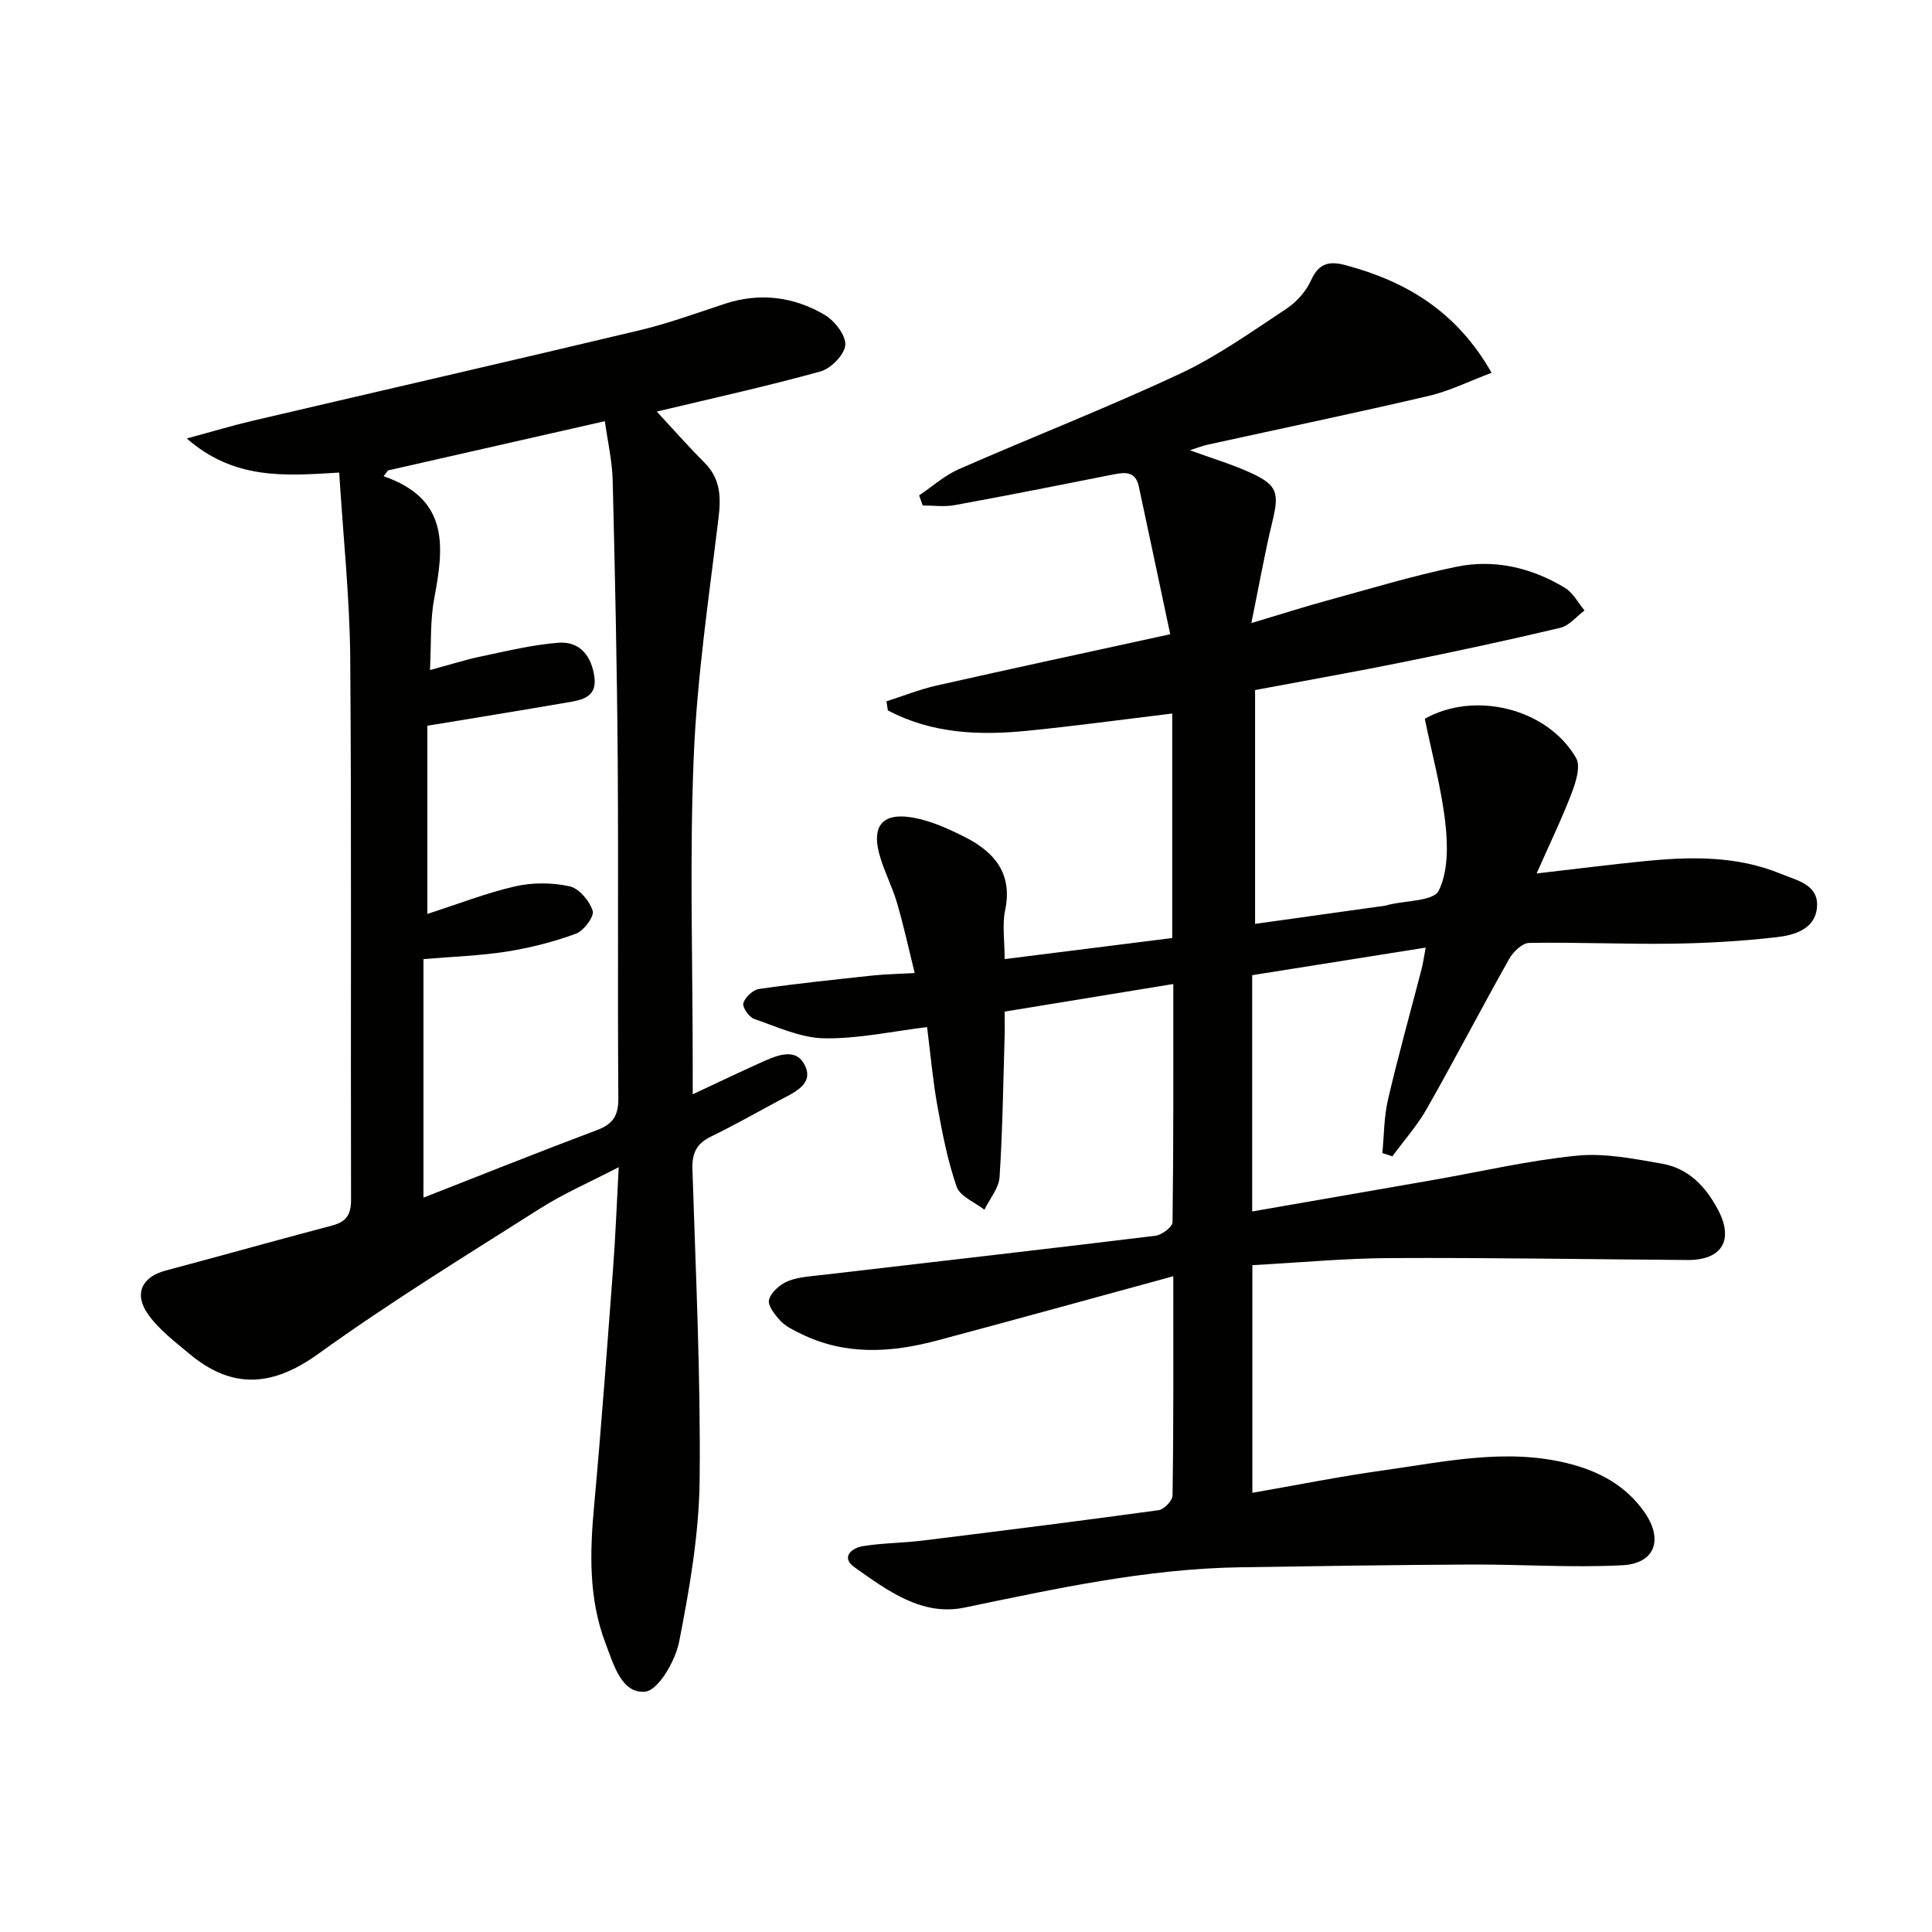
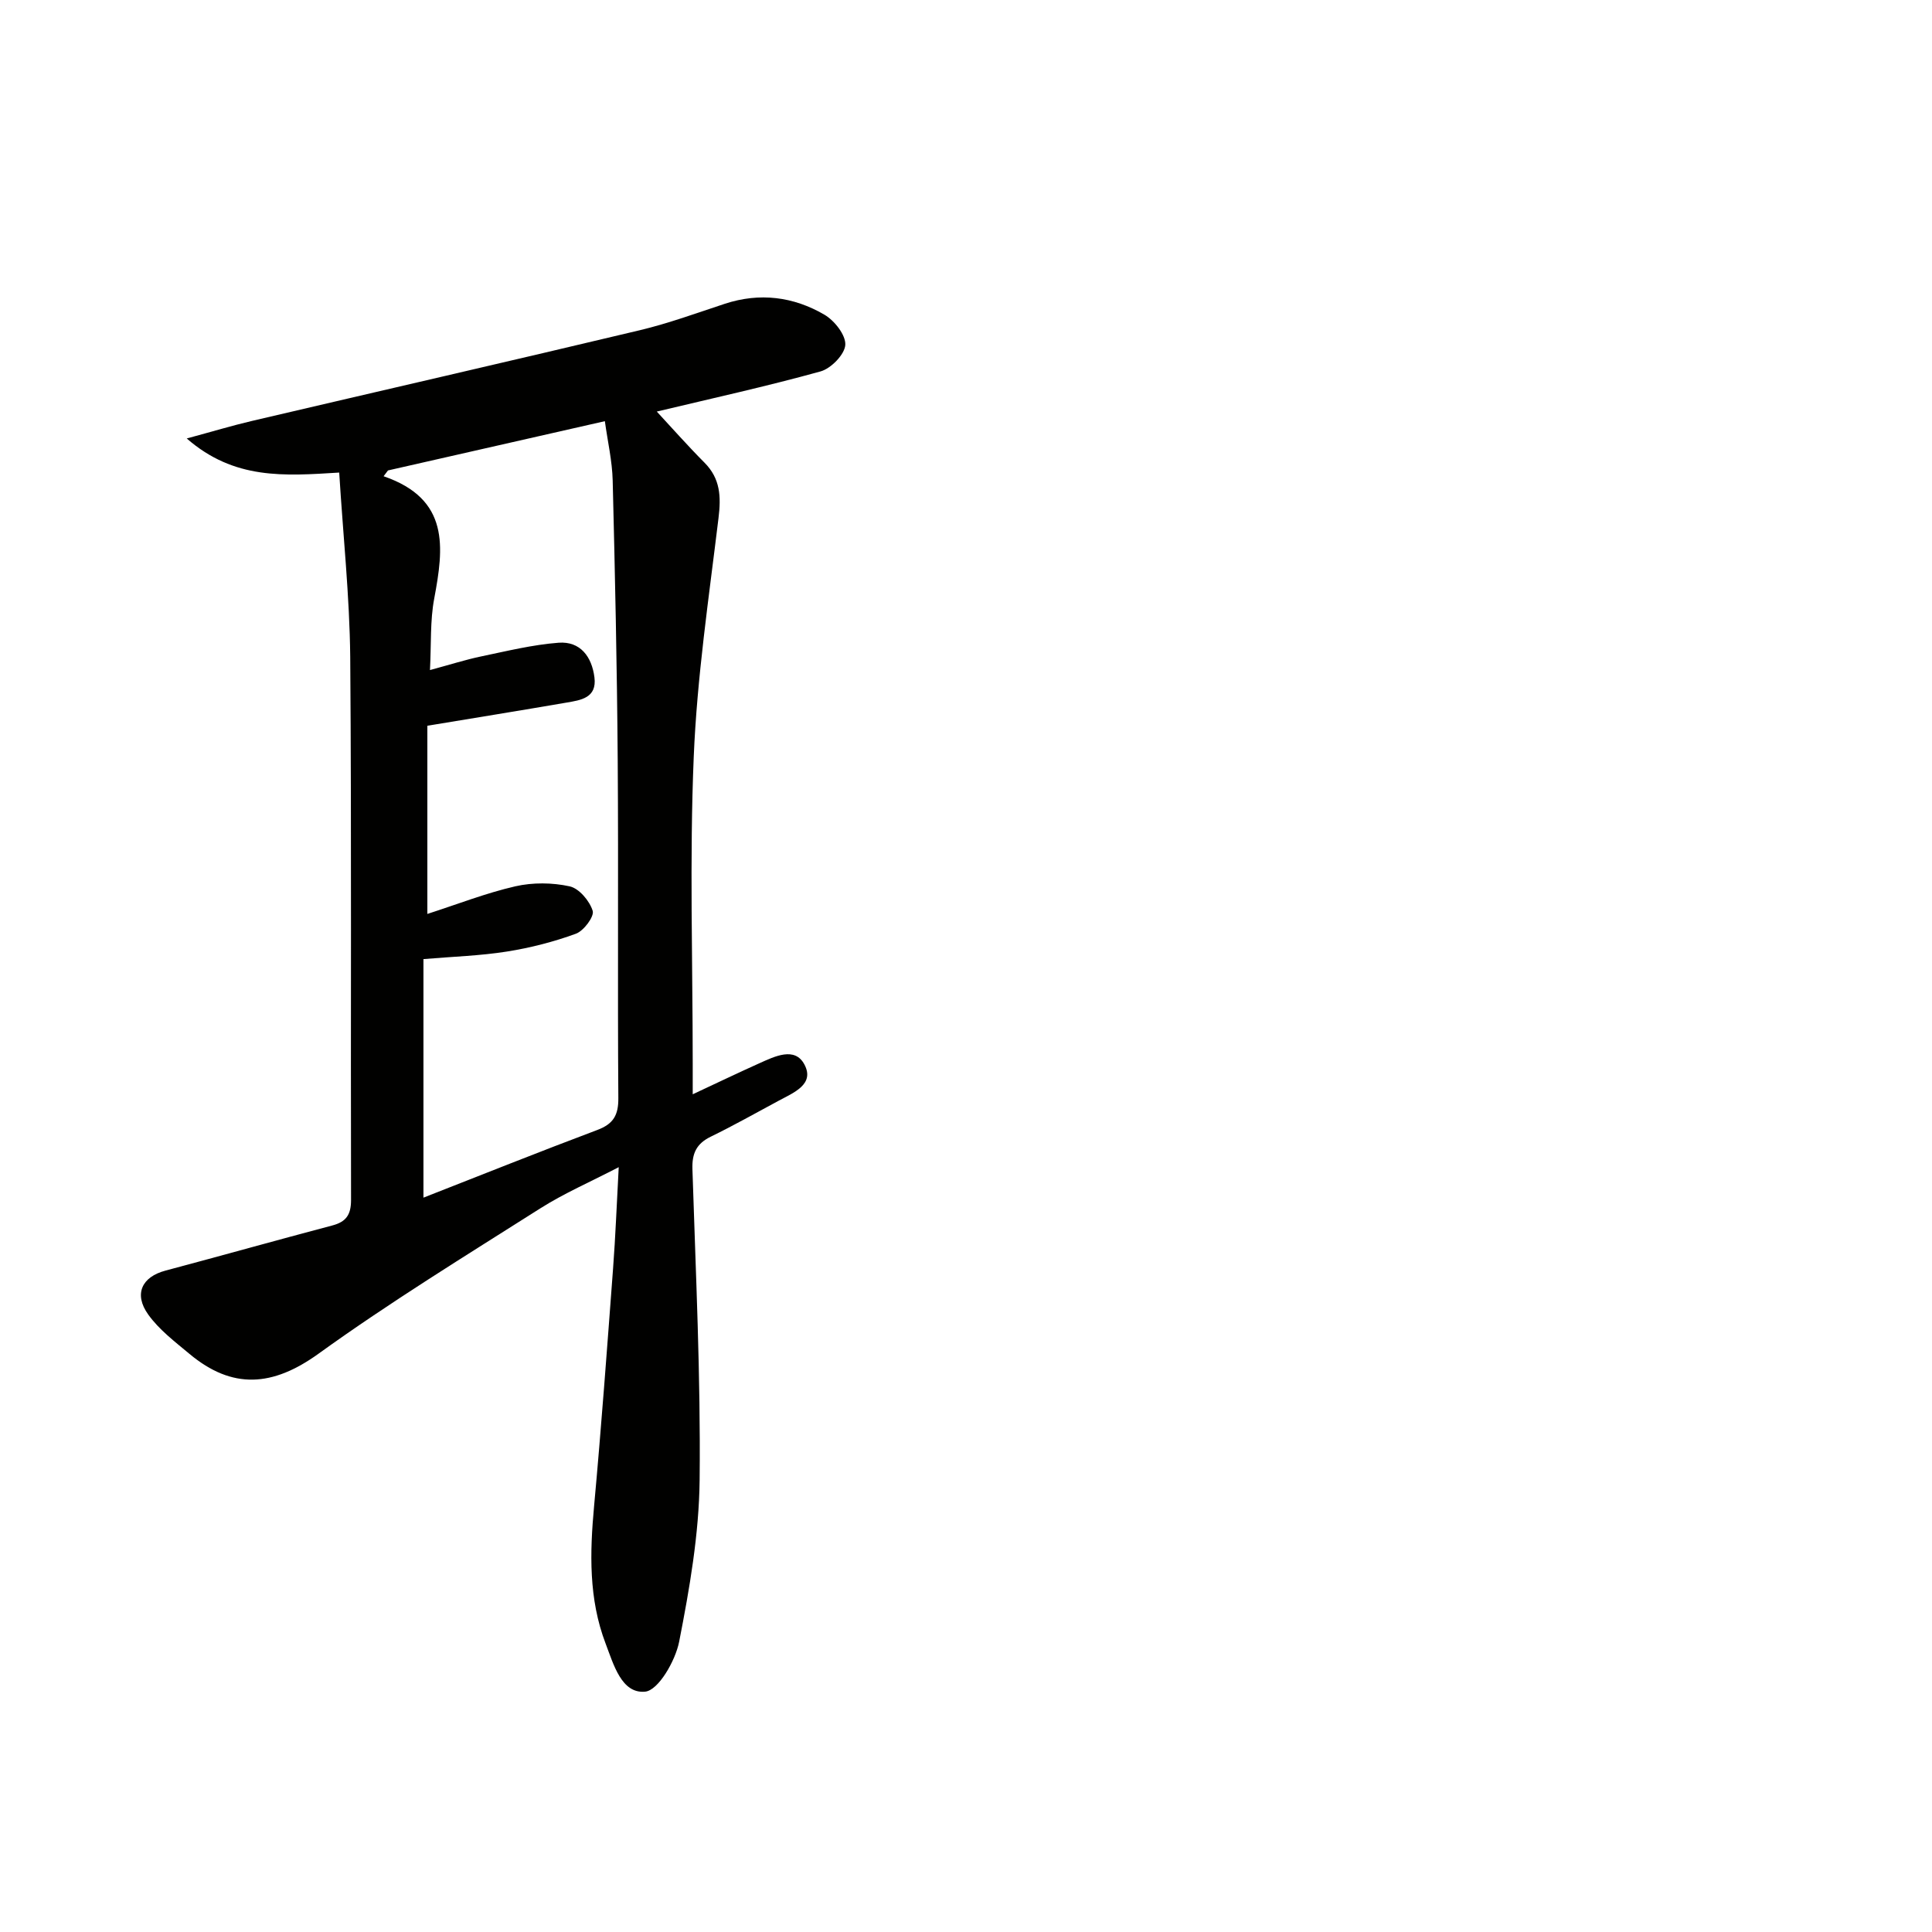
<svg xmlns="http://www.w3.org/2000/svg" enable-background="new 0 0 400 400" viewBox="0 0 400 400">
  <g fill="#010100">
-     <path d="m242.92 264.23c-16.9 4.61-32.87 9.03-48.87 13.3-9.52 2.54-19.03 3.15-28.23-1.39-1.48-.73-3.09-1.47-4.19-2.63-1.16-1.23-2.73-3.21-2.41-4.41.41-1.56 2.3-3.2 3.93-3.86 2.25-.9 4.84-1.01 7.31-1.3 22.92-2.68 45.85-5.29 68.76-8.09 1.33-.16 3.53-1.82 3.54-2.81.22-16.13.16-32.27.16-49.31-11.73 1.92-22.93 3.75-34.92 5.71 0 1.84.04 3.59-.01 5.34-.29 9.64-.41 19.3-1.04 28.92-.15 2.31-2.05 4.51-3.14 6.76-1.98-1.56-5.04-2.74-5.74-4.75-1.89-5.4-2.97-11.11-4-16.77-.94-5.21-1.39-10.51-2.13-16.29-7.3.88-14.32 2.45-21.3 2.32-4.87-.09-9.75-2.37-14.51-4.02-1.07-.37-2.48-2.45-2.23-3.27.38-1.23 2-2.75 3.27-2.93 7.87-1.13 15.79-1.95 23.7-2.8 2.47-.26 4.96-.29 8.51-.49-1.28-5.15-2.3-9.9-3.67-14.55-1.03-3.49-2.79-6.77-3.71-10.28-1.44-5.49.66-8.25 6.3-7.46 3.98.55 7.92 2.33 11.56 4.18 6.03 3.07 9.84 7.53 8.24 15.11-.63 3-.1 6.24-.1 10.11 11.92-1.5 23.34-2.93 34.7-4.36 0-16.11 0-31.4 0-46.48-10.21 1.23-20.2 2.6-30.22 3.59-9.92.98-19.69.52-28.66-4.24-.1-.63-.19-1.25-.29-1.88 3.45-1.1 6.84-2.46 10.35-3.26 15.68-3.54 31.4-6.91 48.4-10.63-2.2-10.39-4.34-20.51-6.51-30.63-.69-3.2-2.93-2.92-5.41-2.42-10.9 2.17-21.81 4.33-32.74 6.33-2.13.39-4.39.06-6.59.06-.24-.7-.49-1.39-.73-2.09 2.73-1.83 5.25-4.12 8.21-5.42 15.21-6.67 30.71-12.71 45.74-19.74 7.77-3.63 14.88-8.72 22.08-13.47 2.13-1.41 4.11-3.65 5.14-5.96 1.62-3.61 3.91-3.94 7.19-3.05 12.48 3.36 22.9 9.51 30.16 22.26-4.62 1.73-8.72 3.79-13.07 4.8-15.19 3.55-30.46 6.73-45.69 10.08-1.09.24-2.14.66-3.71 1.16 4.54 1.66 8.63 2.87 12.48 4.62 5.67 2.57 6.06 4.18 4.59 10.21-1.56 6.4-2.69 12.9-4.34 20.95 6.19-1.85 10.81-3.33 15.48-4.61 8.95-2.45 17.86-5.16 26.93-7.04 7.91-1.64 15.6.17 22.52 4.36 1.68 1.02 2.72 3.09 4.05 4.68-1.66 1.23-3.16 3.15-5.01 3.59-10.8 2.57-21.67 4.89-32.55 7.1-9.91 2.01-19.87 3.76-30.65 5.79v48.41c8.81-1.23 17.94-2.51 27.07-3.79.16-.02.32-.11.48-.15 3.64-.9 9.4-.76 10.47-2.93 1.97-3.99 1.9-9.42 1.36-14.1-.81-7.14-2.74-14.16-4.24-21.49 10.14-5.76 25.29-2.32 31.33 8.13.98 1.7-.06 4.99-.92 7.25-2.06 5.37-4.58 10.57-7.26 16.64 8.07-.93 15.09-1.82 22.12-2.53 9.66-.97 19.31-1.18 28.51 2.63 3.22 1.33 7.72 2.18 7.43 6.76-.3 4.66-4.66 5.92-8.4 6.34-7.2.82-14.48 1.24-21.73 1.34-9.82.13-19.66-.33-29.48-.16-1.42.02-3.3 1.84-4.12 3.29-5.78 10.28-11.23 20.76-17.05 31.02-1.99 3.51-4.74 6.59-7.14 9.87-.69-.22-1.39-.45-2.08-.67.37-3.71.33-7.52 1.18-11.13 2.11-9.04 4.62-17.99 6.95-26.99.28-1.08.43-2.19.85-4.42-12.34 1.96-24.05 3.82-35.93 5.71v48.92c12.57-2.18 24.92-4.32 37.27-6.48 9.97-1.74 19.89-4.07 29.93-5.07 5.8-.58 11.87.65 17.71 1.67 5.42.95 9 4.73 11.53 9.51 3.34 6.31.82 10.48-6.36 10.42-20.48-.15-40.95-.5-61.43-.4-9.44.04-18.88.94-28.61 1.47v47.13c9.17-1.59 18.08-3.39 27.07-4.64 12.63-1.76 25.28-4.63 38.08-1.5 6.44 1.57 12.15 4.56 16.06 10.2 3.9 5.61 2.17 10.59-4.62 10.94-10.42.54-20.89-.2-31.35-.15-15.95.08-31.9.32-47.85.57-19.37.31-38.16 4.44-57.03 8.35-8.78 1.82-15.95-3.56-22.72-8.34-2.87-2.03-.69-3.99 1.68-4.38 4.09-.67 8.28-.65 12.4-1.16 16.3-2.01 32.59-4.06 48.85-6.29 1.13-.15 2.88-1.96 2.9-3.02.23-14.63.16-29.28.16-45.42z" />
    <path d="m70.23 97.84c-11.41.7-21.72 1.52-31.57-7.06 5.3-1.43 9.33-2.65 13.42-3.61 26.79-6.28 53.61-12.42 80.38-18.8 5.96-1.42 11.76-3.55 17.59-5.47 7.24-2.38 14.22-1.49 20.63 2.25 2.08 1.21 4.45 4.21 4.33 6.25-.12 1.99-2.96 4.9-5.13 5.5-11.15 3.09-22.47 5.58-33.9 8.31 3.01 3.24 6.33 7.01 9.87 10.57 3.31 3.32 3.45 7.06 2.91 11.47-1.99 16.46-4.45 32.93-5.13 49.47-.88 21.12-.21 42.31-.21 63.47v6.37c5.18-2.42 9.45-4.47 13.77-6.41 3.19-1.43 7.37-3.52 9.36.25 2.18 4.11-2.26 5.83-5.31 7.48-4.69 2.52-9.33 5.14-14.11 7.47-2.96 1.45-3.88 3.48-3.77 6.73.68 21.45 1.72 42.91 1.49 64.35-.12 11.19-2.08 22.45-4.24 33.47-.78 3.96-4.31 10.09-7.05 10.34-4.88.46-6.53-5.65-8.18-9.97-3.52-9.24-3.27-18.79-2.38-28.46 1.5-16.38 2.7-32.79 3.93-49.19.5-6.62.75-13.26 1.17-20.97-5.91 3.07-11.34 5.42-16.27 8.55-15.44 9.8-31.06 19.38-45.87 30.06-9.51 6.86-17.85 7.46-26.73.05-3.03-2.53-6.3-5.01-8.55-8.16-3.04-4.26-1.28-7.79 3.56-9.08 11.53-3.07 23.02-6.3 34.56-9.35 2.88-.76 3.88-2.23 3.88-5.28-.1-37.48.12-74.97-.17-112.45-.13-12.56-1.48-25.12-2.28-38.15zm18.79 40.89c4.25-1.15 7.37-2.15 10.57-2.82 5.33-1.11 10.67-2.43 16.06-2.84 4.5-.34 6.88 2.9 7.42 7.16.55 4.29-2.84 4.73-5.81 5.24-9.42 1.62-18.86 3.15-28.78 4.79v38.96c6.3-2.03 12.15-4.33 18.22-5.72 3.6-.82 7.65-.78 11.25.01 1.95.43 4.12 3.01 4.76 5.07.36 1.17-1.84 4.13-3.46 4.73-4.61 1.69-9.45 2.93-14.31 3.7-5.5.87-11.11 1.04-17.27 1.56v49.39c11.93-4.67 23.91-9.47 35.99-14.01 3.34-1.25 4.39-3.07 4.36-6.61-.17-23.32.04-46.64-.13-69.96-.14-19.3-.56-38.6-1.04-57.9-.1-4.04-1.04-8.06-1.62-12.28-15.53 3.53-30.21 6.86-44.9 10.2-.3.4-.61.8-.91 1.2 13.74 4.73 12.46 14.75 10.48 25.33-.87 4.58-.6 9.41-.88 14.8z" />
  </g>
</svg>